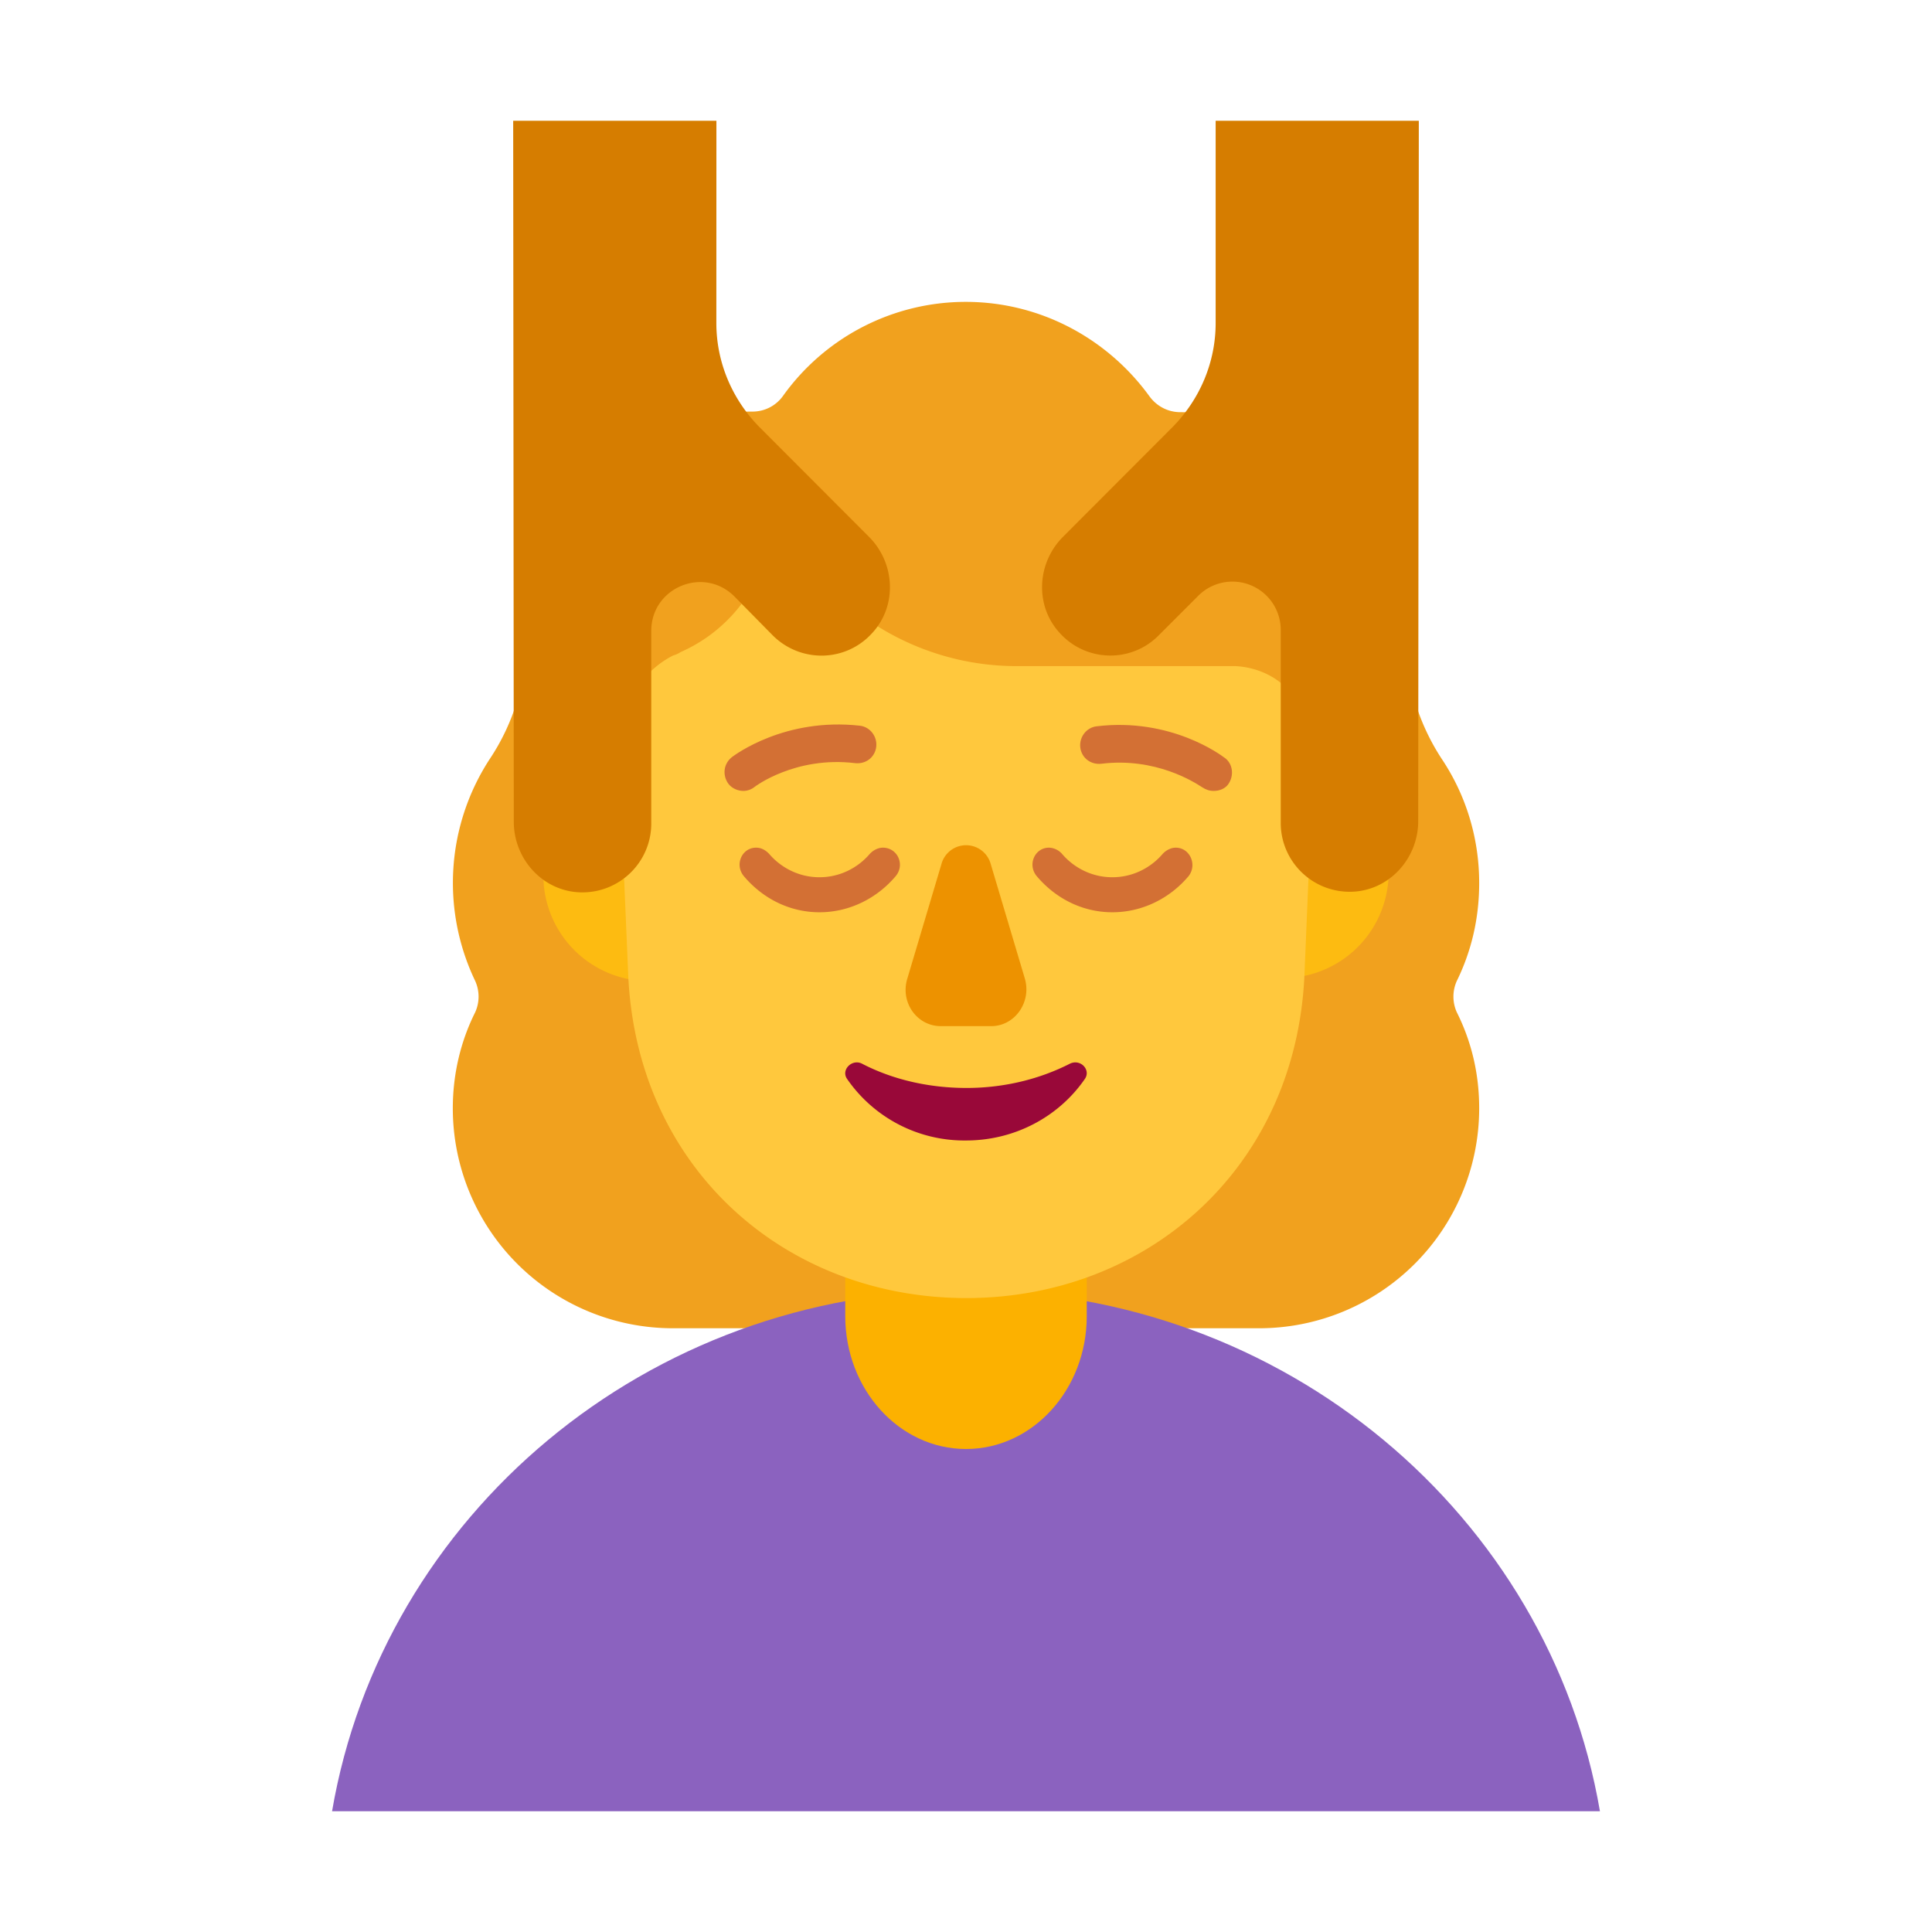
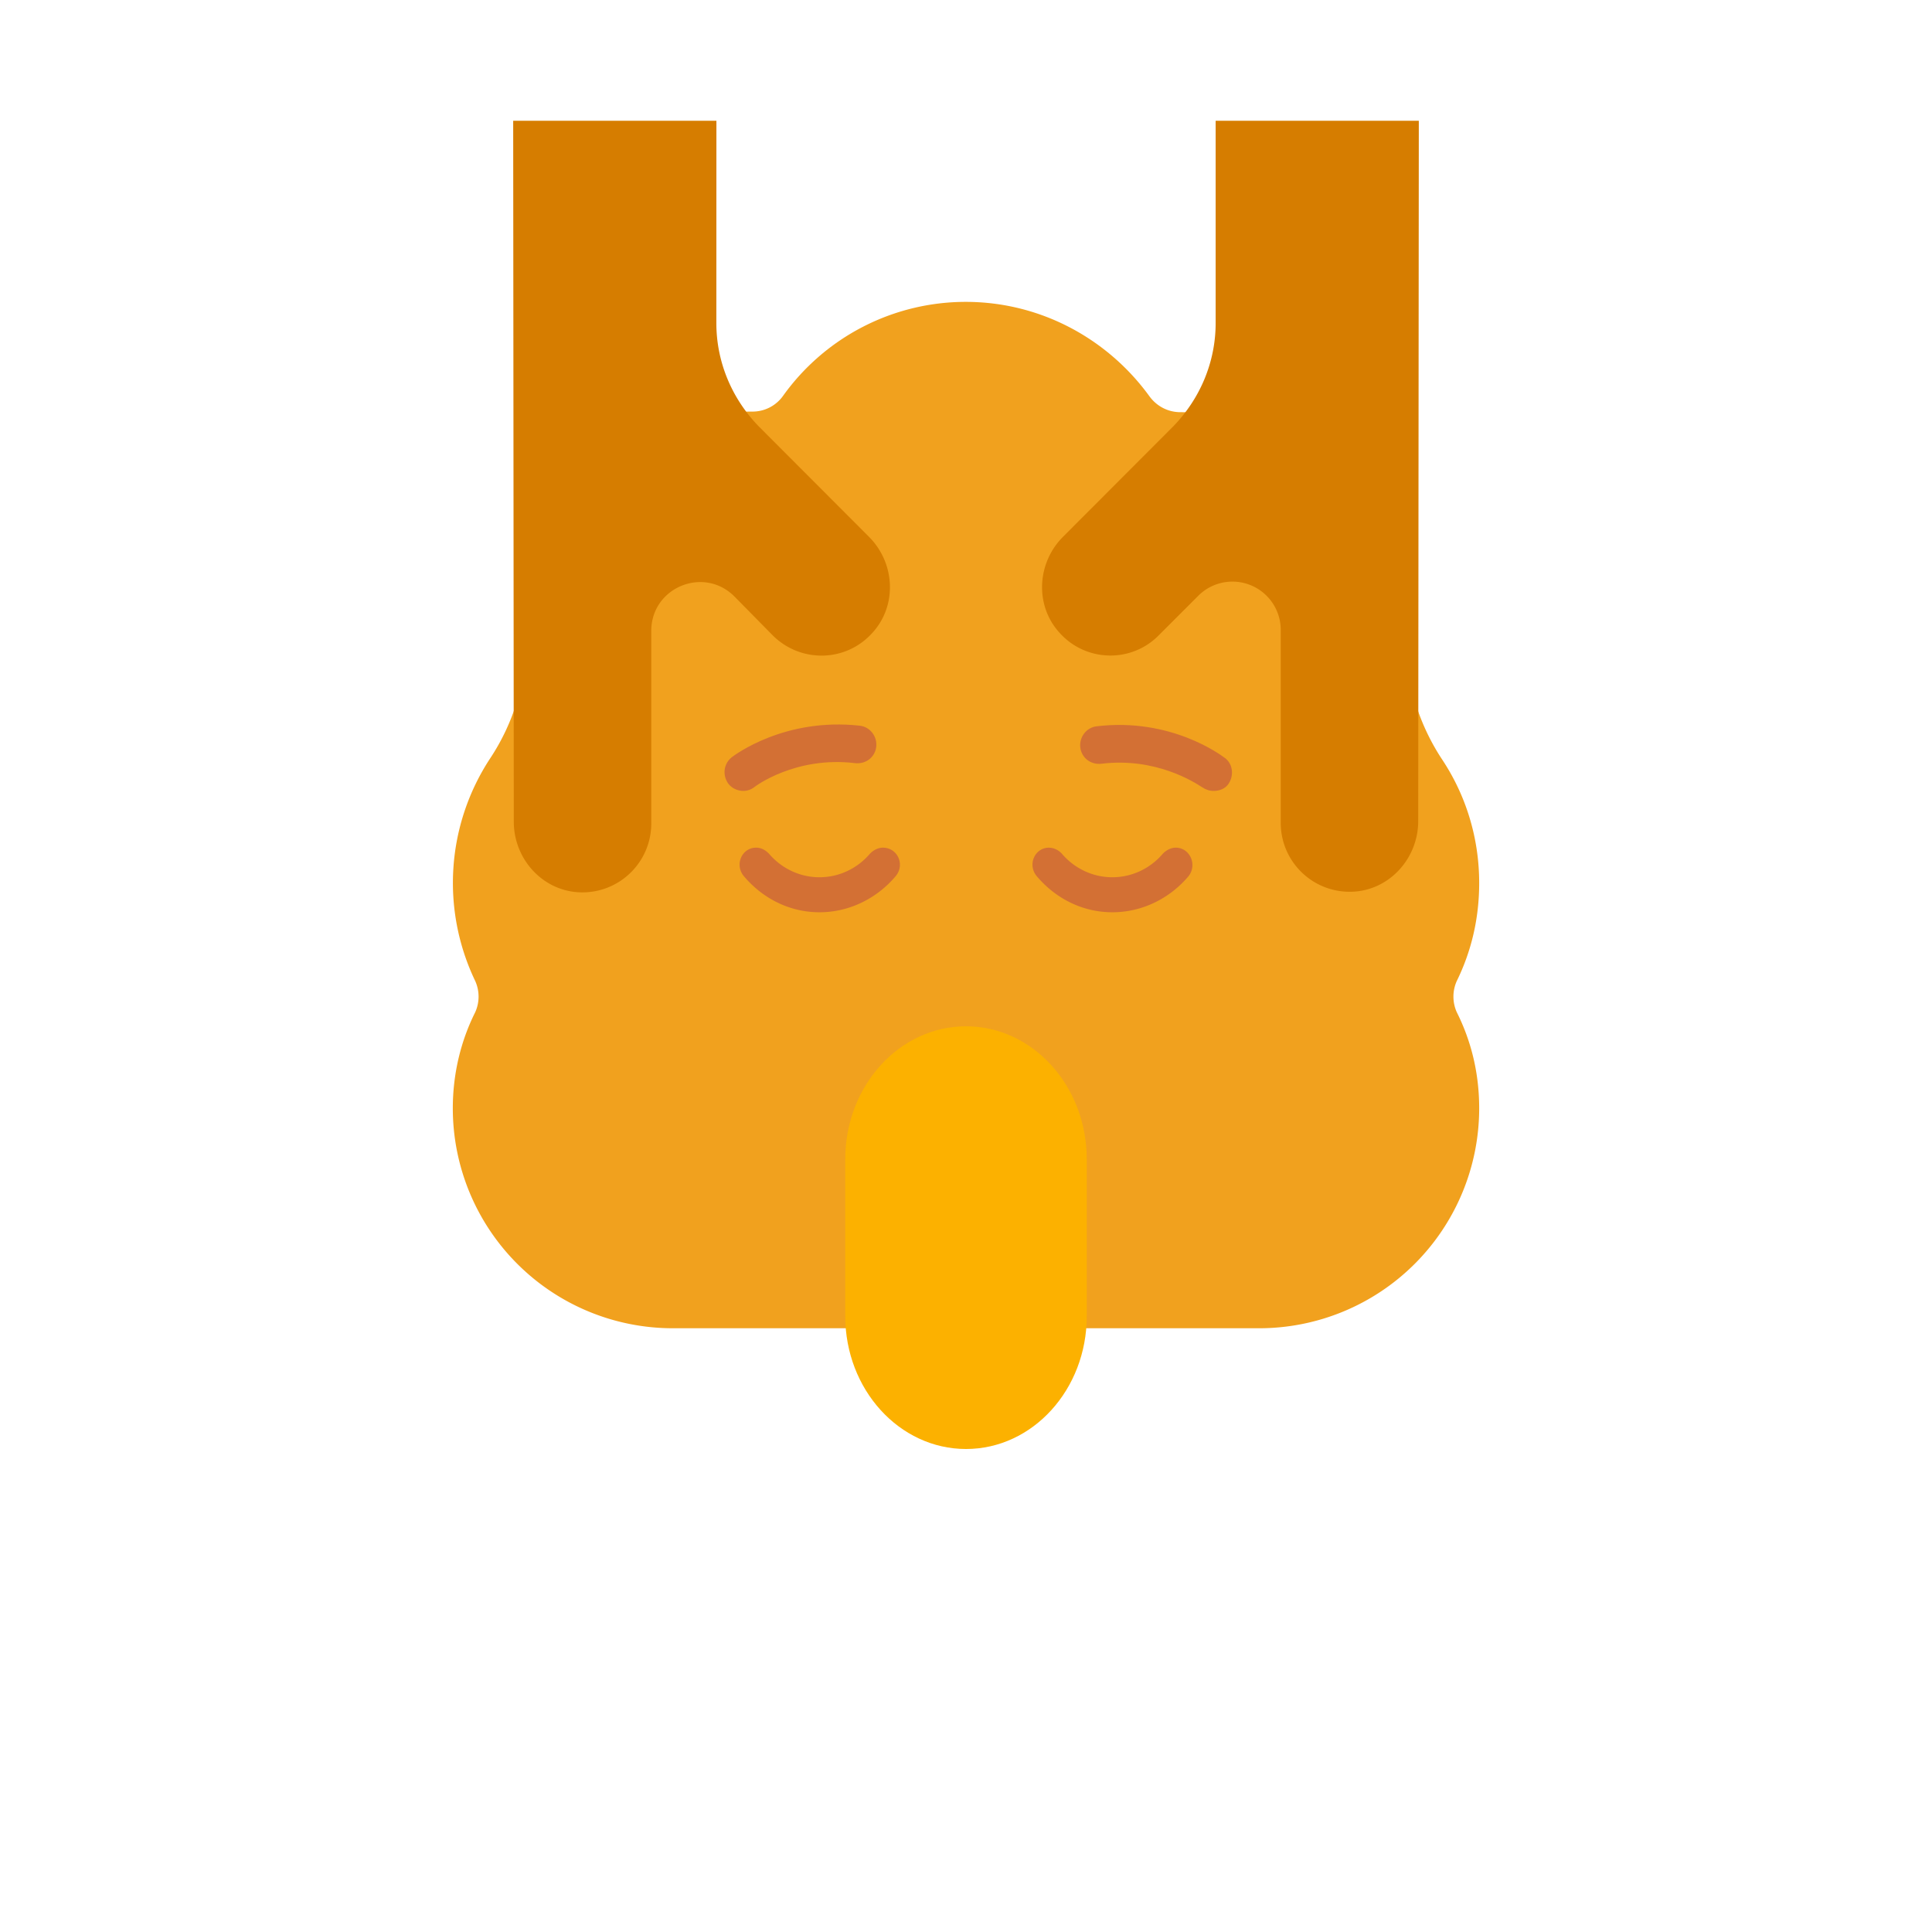
<svg xmlns="http://www.w3.org/2000/svg" fill="none" viewBox="0 0 32 32">
  <path fill="#F1A11E" d="M24.5 14.626c0 .587-.13 1.13-.37 1.62a.63.63 0 0 0 0 .522c.24.479.37 1.012.37 1.588A3.644 3.644 0 0 1 20.856 22h-9.712A3.644 3.644 0 0 1 7.5 18.356c0-.565.13-1.109.37-1.588a.63.63 0 0 0 0-.522 3.756 3.756 0 0 1 .25-3.687 3.6 3.6 0 0 0 .598-2.001v-.011a3.737 3.737 0 0 1 3.73-3.73.62.62 0 0 0 .523-.262A3.72 3.72 0 0 1 15.995 5c1.25 0 2.36.62 3.045 1.566.12.163.305.261.511.261a3.73 3.73 0 0 1 3.73 3.73v.012c0 .707.207 1.403.599 2.001.392.587.62 1.294.62 2.056" />
-   <path fill="#FDBB11" d="M23 14.45a1.75 1.75 0 1 1-3.5 0 1.75 1.75 0 0 1 3.5 0M12.5 14.5a1.75 1.75 0 1 1-3.5 0 1.75 1.75 0 0 1 3.5 0" />
-   <path fill="#8B62BF" d="M26.5 30c-.836-4.89-5.217-8.63-10.505-8.63S6.336 25.11 5.5 30z" />
  <path fill="#FCB100" d="M16 24c-1.104 0-2-.986-2-2.201V19.2c0-1.215.896-2.201 2-2.201s2 .986 2 2.201V21.8C18 23.014 17.104 24 16 24" />
-   <path fill="#FFC83D" d="M20.465 11.033h-3.636a4.35 4.35 0 0 1-3.591-1.91c-.143-.188-.44-.155-.528.066l-.088.21a2.56 2.56 0 0 1-1.35 1.402.4.4 0 0 1-.121.055c-.264.132-.89.552-.901 1.634l.154 3.633c.132 3.224 2.603 5.377 5.602 5.377s5.47-2.164 5.601-5.377l.143-3.456c-.022-1.524-1.076-1.623-1.285-1.634" />
  <path fill="#D37034" d="M12.063 12.98c.06.08.16.12.25.12.06 0 .13-.02.19-.07 0 0 .67-.51 1.66-.39.18.02.33-.1.35-.27s-.1-.33-.27-.35c-1.243-.139-2.07.483-2.12.52-.14.11-.16.3-.06.44M19.913 13.04c.06.04.12.06.19.06.1 0 .19-.04.24-.11.1-.14.08-.34-.06-.44h-.002c-.052-.04-.888-.669-2.118-.52-.17.02-.29.18-.27.35s.17.29.35.27c.897-.11 1.542.308 1.653.38z" />
-   <path fill="#ED9200" d="m15.592 14.316-.566 1.9c-.115.39.163.78.557.78h.834c.394 0 .672-.4.557-.79l-.566-1.9a.423.423 0 0 0-.816.01" />
-   <path fill="#990839" d="M16.01 18.02c-.629 0-1.226-.14-1.728-.4-.168-.09-.357.1-.252.25A2.36 2.36 0 0 0 16 18.89c.827 0 1.55-.41 1.969-1.02.104-.15-.074-.34-.252-.25-.492.25-1.078.4-1.707.4" />
  <path fill="#D67D00" d="M11.866 2H8.5l.01 11.61c0 .62.48 1.15 1.099 1.17.649.02 1.178-.5 1.178-1.14v-3.19c0-.72.869-1.08 1.378-.57l.64.65c.459.45 1.198.44 1.637-.04.42-.45.39-1.16-.05-1.6l-1.817-1.82c-.45-.46-.71-1.07-.71-1.72zM20.135 2H23.5l-.01 11.6c0 .62-.48 1.15-1.098 1.17-.65.02-1.179-.5-1.179-1.14v-3.19a.8.8 0 0 0-1.368-.57l-.65.65c-.449.46-1.198.45-1.637-.03-.42-.45-.39-1.16.05-1.6l1.817-1.82c.45-.46.71-1.07.71-1.72z" />
  <path fill="#D37034" d="M14.409 14.14c.058-.06.136-.1.214-.1.243 0 .37.28.214.47-.312.37-.768.6-1.264.6s-.943-.23-1.254-.6c-.156-.19-.03-.47.204-.47.087 0 .155.04.214.1.204.24.505.39.836.39s.632-.15.836-.39M19.26 14.14c.058-.06.136-.1.214-.1.233 0 .36.28.214.47-.311.37-.768.6-1.264.6s-.943-.23-1.254-.6c-.156-.19-.03-.47.204-.47a.3.3 0 0 1 .214.1c.204.24.505.39.836.39s.632-.15.836-.39" />
</svg>